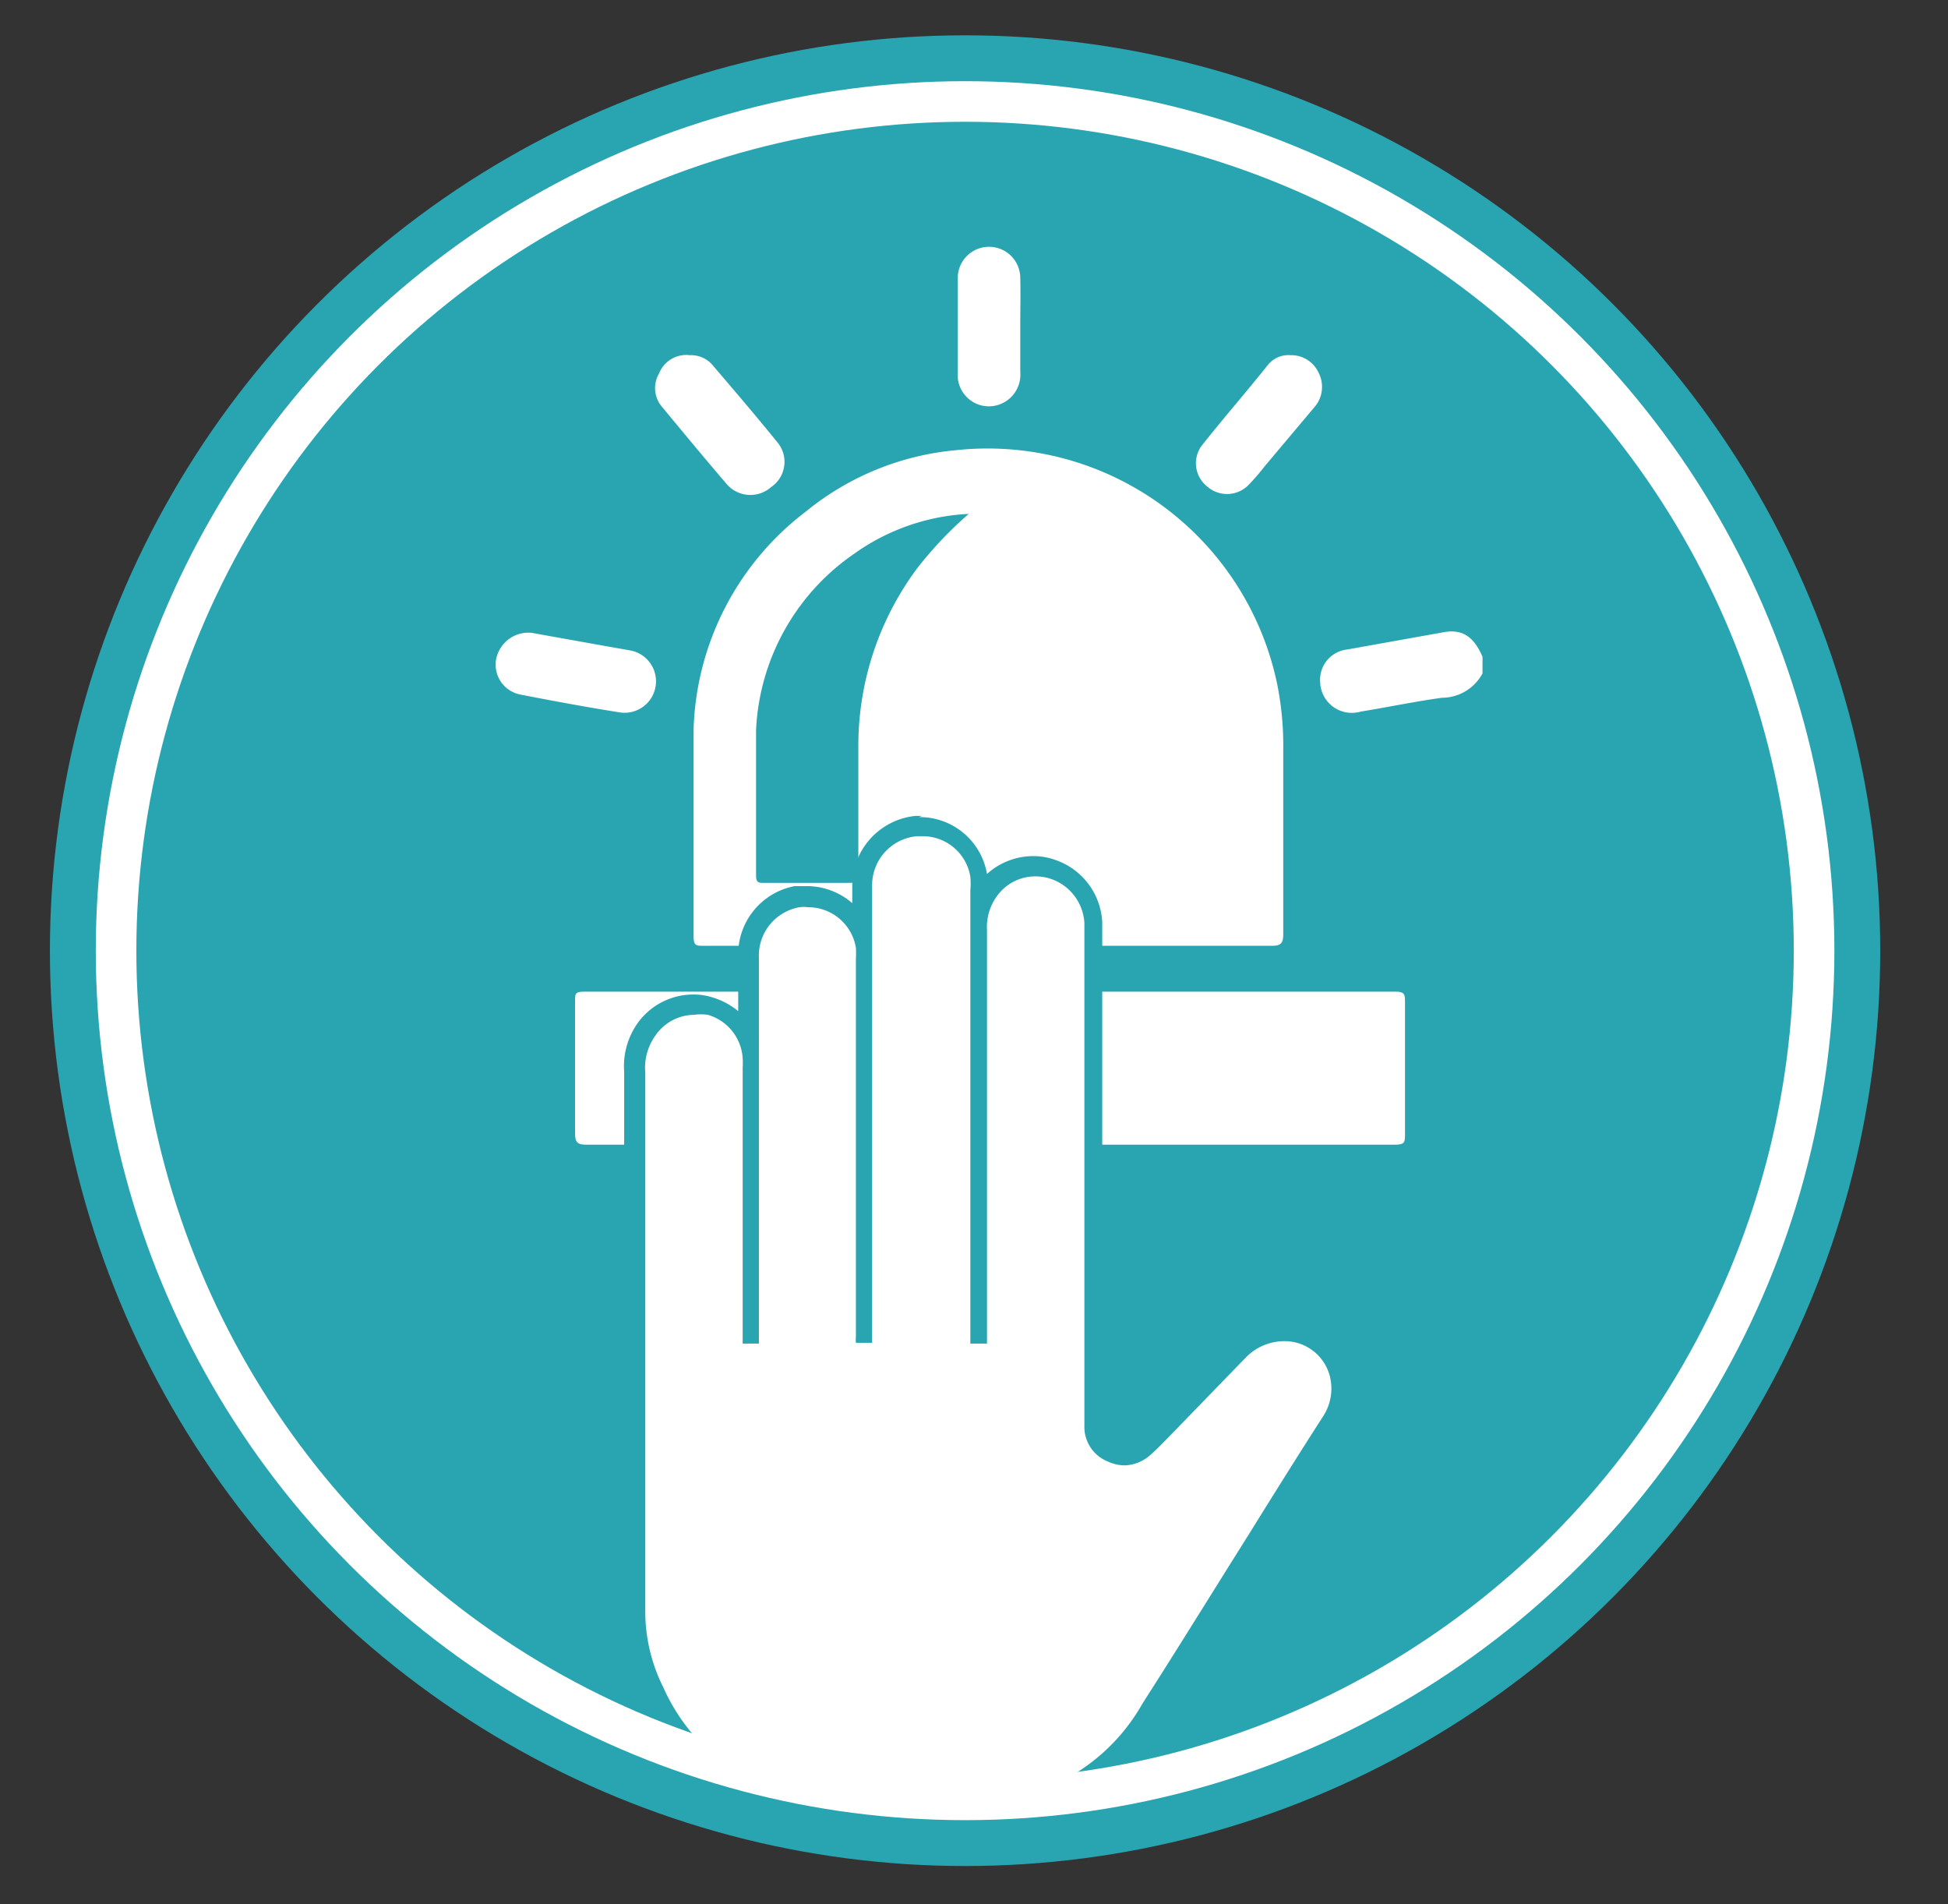
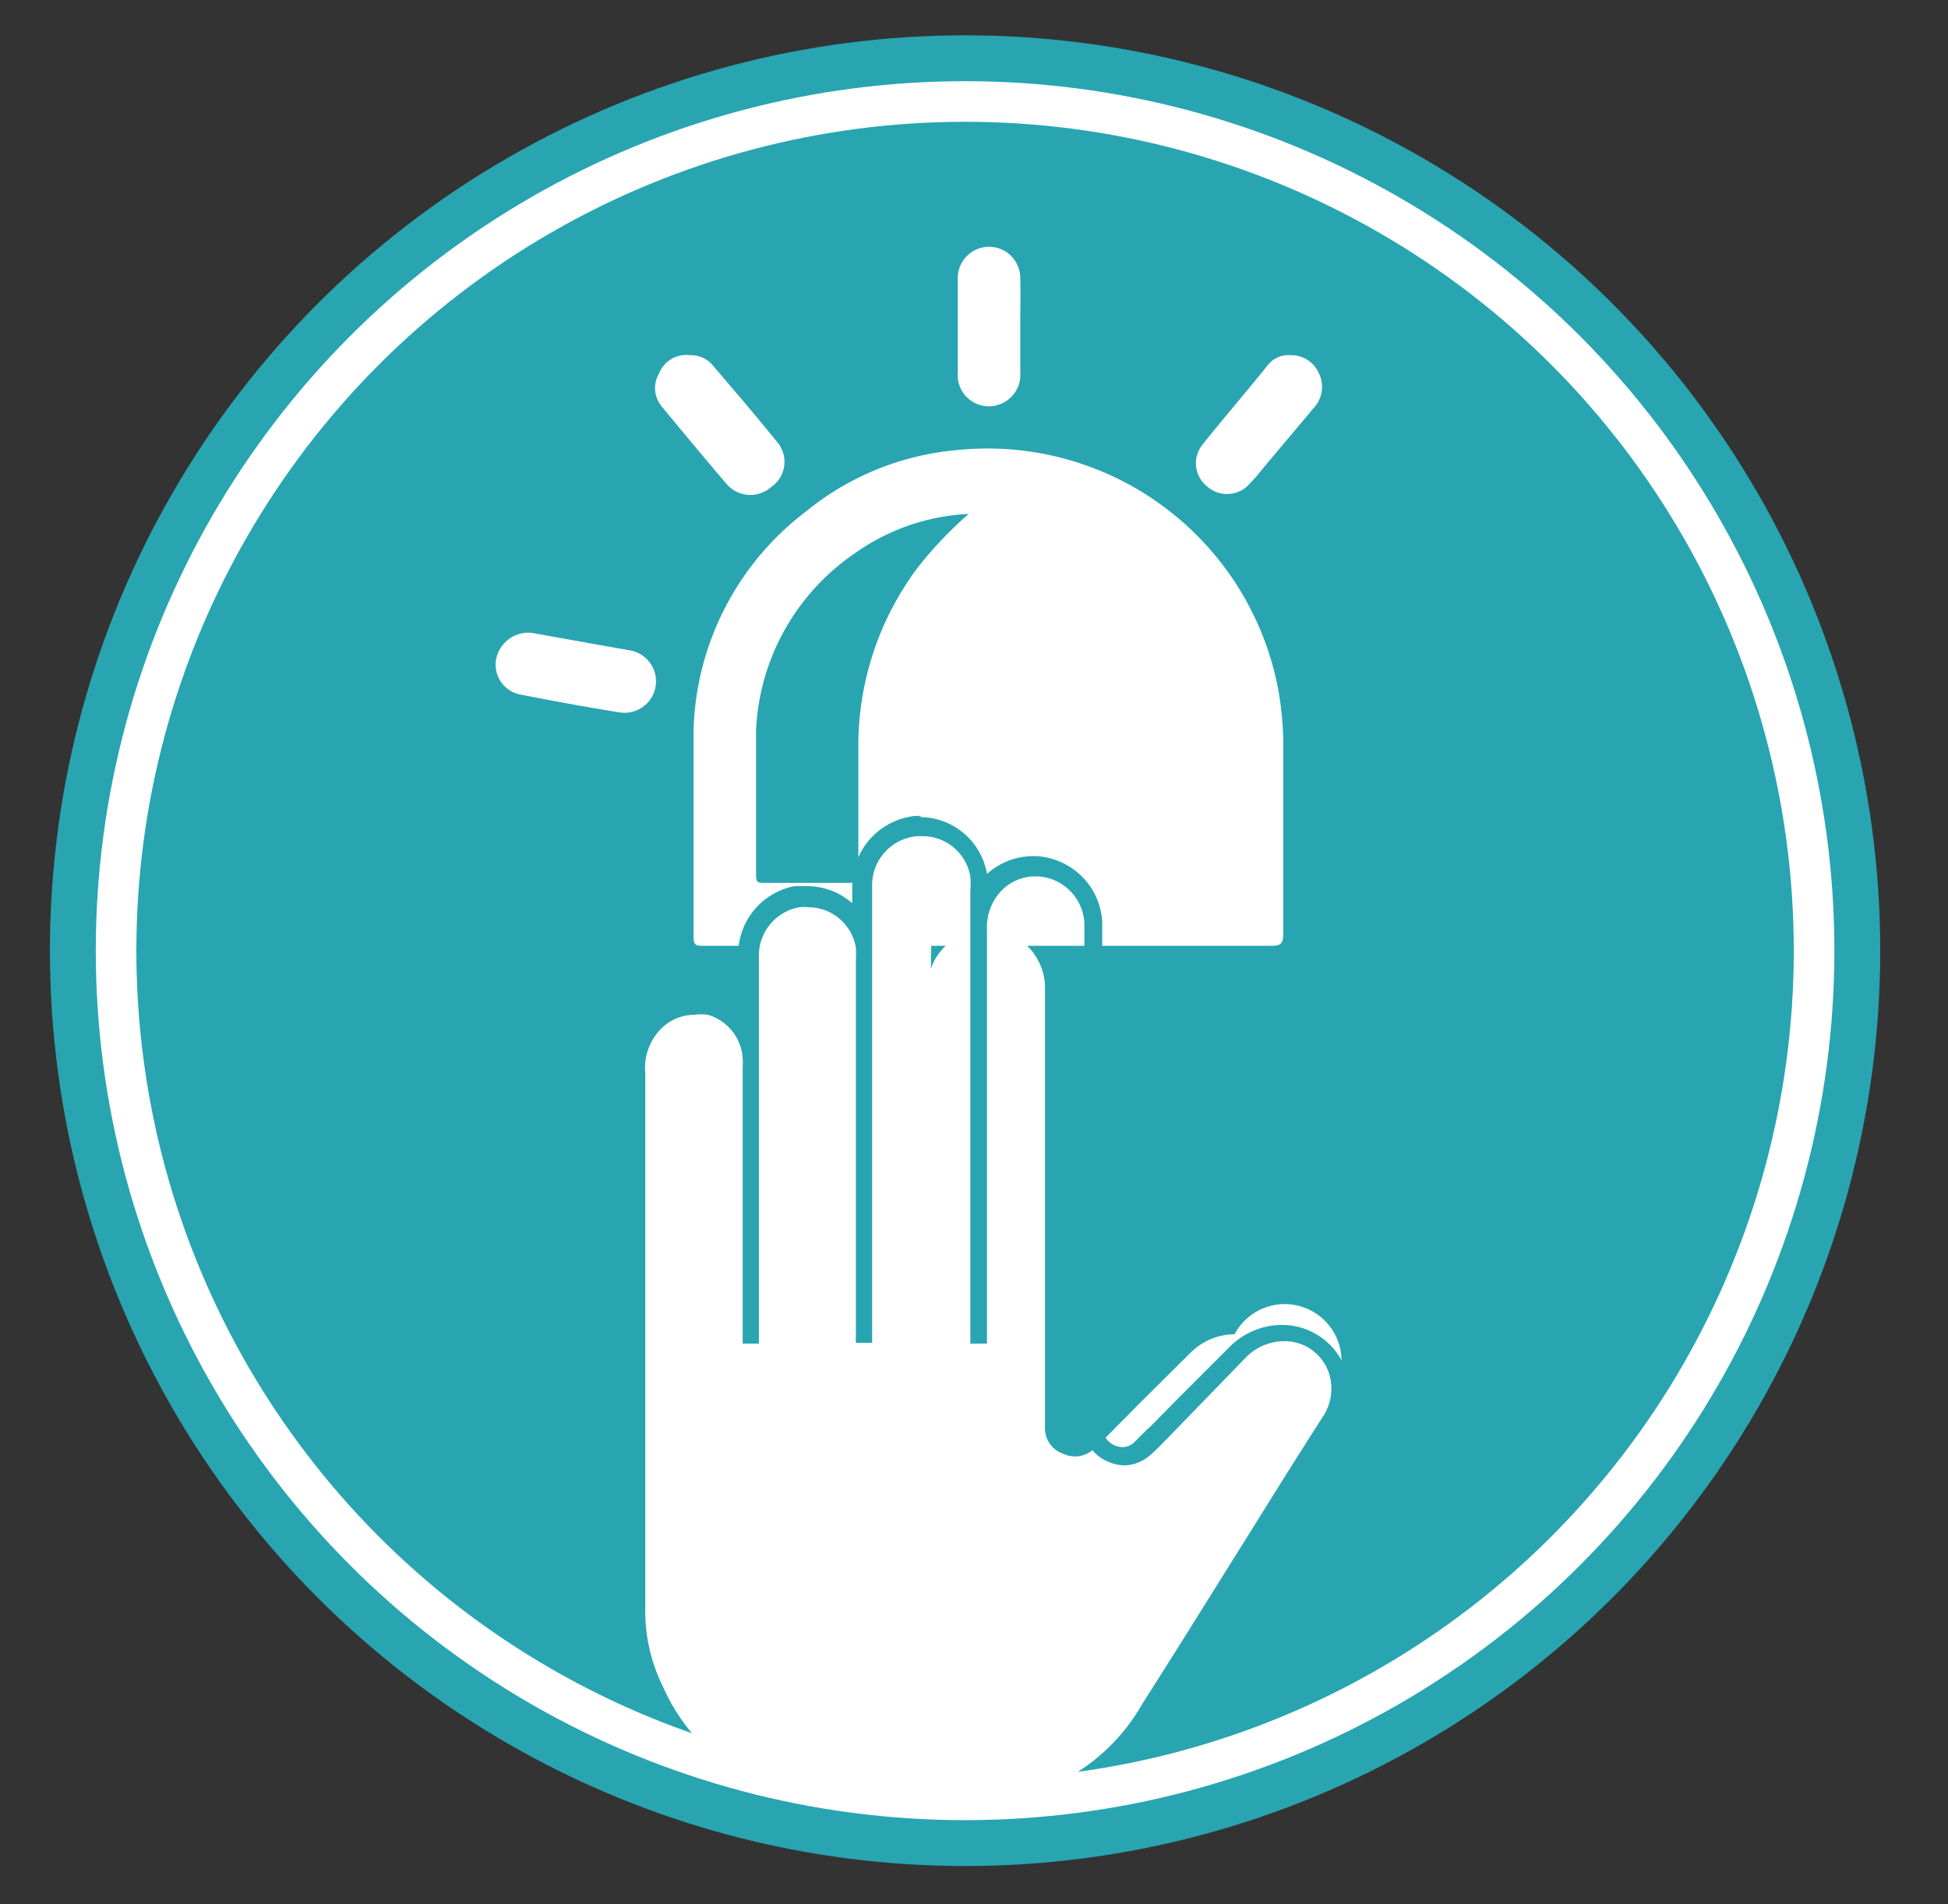
<svg xmlns="http://www.w3.org/2000/svg" id="Layer_1" data-name="Layer 1" viewBox="0 0 48 46.91">
  <rect x="0" y="0" width="48" height="46.91" fill="#333333" stroke="none" />
  <defs>
    <style>.cls-1{fill:#28a5b1;}.cls-2{fill:#fff;}.cls-3{fill:none;stroke:#fff;stroke-miterlimit:10;}</style>
  </defs>
  <circle class="cls-1" cx="23.78" cy="23.42" r="22.55" />
-   <path class="cls-2" d="M36.53,16.59a1.14,1.14,0,0,1-1,.6c-.66.09-1.32.23-2,.34a.78.78,0,0,1-1-.72A.75.75,0,0,1,33.2,16l2.4-.43c.44-.07.72.12.93.61Z" />
  <path class="cls-2" d="M24.35,23.3h-7c-.21,0-.26,0-.26-.26,0-1.69,0-3.37,0-5.06a7,7,0,0,1,2.77-5.38,6.82,6.82,0,0,1,3.7-1.51,7.29,7.29,0,0,1,7.92,5.81,7.74,7.74,0,0,1,.14,1.6c0,1.5,0,3,0,4.51,0,.22-.05.29-.28.29Z" />
-   <path class="cls-2" d="M24.34,28.2H14.45c-.21,0-.28-.05-.28-.27q0-1.63,0-3.27c0-.18,0-.23.23-.23h20c.2,0,.22.07.22.23,0,1.1,0,2.19,0,3.28,0,.2,0,.26-.26.26Z" />
  <path class="cls-2" d="M17,8.75a.7.7,0,0,1,.58.27c.53.62,1.06,1.24,1.57,1.87A.75.75,0,0,1,19,12a.77.77,0,0,1-1.09-.07c-.54-.63-1.07-1.27-1.6-1.91a.71.71,0,0,1-.07-.82A.72.72,0,0,1,17,8.75Z" />
  <path class="cls-2" d="M31.8,8.75a.74.74,0,0,1,.69.43.76.76,0,0,1-.11.86l-1.22,1.45a5.2,5.2,0,0,1-.37.43.74.74,0,0,1-1.05.06.73.73,0,0,1-.13-1c.53-.67,1.09-1.31,1.64-2A.65.65,0,0,1,31.8,8.75Z" />
  <path class="cls-2" d="M13.1,15.59l1.73.31.68.12a.77.77,0,1,1-.24,1.53c-.82-.13-1.63-.28-2.45-.44a.75.75,0,0,1-.6-.84A.81.81,0,0,1,13.1,15.59Z" />
  <path class="cls-2" d="M25.14,8c0,.39,0,.78,0,1.16a.78.78,0,0,1-.76.85.77.77,0,0,1-.78-.83c0-.78,0-1.55,0-2.33a.77.77,0,1,1,1.54,0C25.15,7.26,25.14,7.64,25.14,8Z" />
  <path class="cls-1" d="M23.87,12.66A9.54,9.54,0,0,0,22.6,14a7.32,7.32,0,0,0-1.45,4.42c0,1,0,2.07,0,3.11,0,.18-.05.22-.23.22-.69,0-1.39,0-2.08,0-.15,0-.21,0-.21-.19,0-1.2,0-2.39,0-3.58a5.58,5.58,0,0,1,2.42-4.34A5.29,5.29,0,0,1,23.87,12.66Z" />
-   <path class="cls-2" d="M21,44.67a5,5,0,0,1-4.83-3,4.68,4.68,0,0,1-.46-2.06V26.43a1.6,1.6,0,0,1,.3-1.07,1.43,1.43,0,0,1,1.14-.58,1.4,1.4,0,0,1,.41.06,1.45,1.45,0,0,1,1,.89V23.6a1.47,1.47,0,0,1,1.19-1.5,1.18,1.18,0,0,1,.26,0,1.47,1.47,0,0,1,1.36,1v-1.2a1.46,1.46,0,0,1,1.3-1.48h.14a1.42,1.42,0,0,1,1.43,1.2,2.31,2.31,0,0,1,0,.37v.4a1.24,1.24,0,0,1,.25-.45,1.43,1.43,0,0,1,1.11-.53,1.41,1.41,0,0,1,.45.07,1.46,1.46,0,0,1,1,1.32V35.15a.66.66,0,0,0,.44.66.7.7,0,0,0,.31.07.68.68,0,0,0,.47-.2l.3-.29.73-.74,1.32-1.31a1.55,1.55,0,0,1,1.1-.47A1.4,1.4,0,0,1,33,33.92a1.47,1.47,0,0,1-.21,1.24l-2.63,4.18c-.6,1-1.2,1.93-1.81,2.89A5,5,0,0,1,24,44.65C23,44.67,22,44.67,21,44.67Z" />
+   <path class="cls-2" d="M21,44.67a5,5,0,0,1-4.83-3,4.68,4.68,0,0,1-.46-2.06V26.43a1.6,1.6,0,0,1,.3-1.07,1.43,1.43,0,0,1,1.14-.58,1.4,1.4,0,0,1,.41.06,1.45,1.45,0,0,1,1,.89V23.6a1.47,1.47,0,0,1,1.19-1.5,1.18,1.18,0,0,1,.26,0,1.47,1.47,0,0,1,1.36,1v-1.2h.14a1.42,1.42,0,0,1,1.43,1.2,2.31,2.31,0,0,1,0,.37v.4a1.24,1.24,0,0,1,.25-.45,1.43,1.43,0,0,1,1.11-.53,1.41,1.41,0,0,1,.45.07,1.46,1.46,0,0,1,1,1.32V35.15a.66.66,0,0,0,.44.66.7.7,0,0,0,.31.07.68.68,0,0,0,.47-.2l.3-.29.73-.74,1.32-1.31a1.55,1.55,0,0,1,1.1-.47A1.4,1.4,0,0,1,33,33.92a1.47,1.47,0,0,1-.21,1.24l-2.63,4.18c-.6,1-1.2,1.93-1.81,2.89A5,5,0,0,1,24,44.65C23,44.67,22,44.67,21,44.67Z" />
  <path class="cls-1" d="M22.72,20.6a1.19,1.19,0,0,1,1.19,1,1.83,1.83,0,0,1,0,.33V33.1h.41c0-.26,0-.51,0-.77V22.92a1.3,1.3,0,0,1,.28-.89,1.16,1.16,0,0,1,.92-.44,1.19,1.19,0,0,1,.37.06,1.22,1.22,0,0,1,.83,1.09v9.38c0,1,0,2,0,3a.92.92,0,0,0,.59.89,1,1,0,0,0,.41.09,1,1,0,0,0,.63-.26c.15-.13.28-.27.42-.41l1.94-2a1.33,1.33,0,0,1,.93-.39,1.15,1.15,0,0,1,1.13.87,1.25,1.25,0,0,1-.18,1c-.61.95-1.21,1.91-1.8,2.86-.88,1.4-1.75,2.81-2.64,4.2A4.78,4.78,0,0,1,24,44.4c-1,0-2,0-3.06,0h0a4.78,4.78,0,0,1-4.6-2.84,4.18,4.18,0,0,1-.44-1.94V26.43a1.37,1.37,0,0,1,.25-.92A1.17,1.17,0,0,1,17.1,25a1.27,1.27,0,0,1,.34,0,1.19,1.19,0,0,1,.86,1.07,1.69,1.69,0,0,1,0,.23V33.1h.4v-.22q0-4.65,0-9.28a1.21,1.21,0,0,1,1-1.25.75.75,0,0,1,.21,0,1.19,1.19,0,0,1,1.18,1,2.44,2.44,0,0,1,0,.27v8.41c0,.3,0,.6,0,.9a.81.81,0,0,0,0,.15h.4V21.83A1.21,1.21,0,0,1,22.6,20.6h.12m0-.5h-.16A1.73,1.73,0,0,0,21,21.83v.42a1.7,1.7,0,0,0-1.11-.42l-.31,0a1.71,1.71,0,0,0-1.39,1.74v1.34a1.79,1.79,0,0,0-.64-.34,1.51,1.51,0,0,0-.48-.07,1.69,1.69,0,0,0-1.34.68,1.83,1.83,0,0,0-.35,1.22V39.64a4.74,4.74,0,0,0,.49,2.17,5.26,5.26,0,0,0,5,3.11c1.05,0,2.08,0,3.1,0a5.24,5.24,0,0,0,4.54-2.54c.62-1,1.22-1.94,1.83-2.91l.81-1.29.46-.74c.45-.71.89-1.42,1.34-2.12a1.77,1.77,0,0,0,.25-1.45,1.67,1.67,0,0,0-1.62-1.23,1.83,1.83,0,0,0-1.28.54l-1.31,1.31-.63.64-.1.09-.3.3a.43.43,0,0,1-.3.13.51.51,0,0,1-.5-.48V22.72a1.71,1.71,0,0,0-1.17-1.54,1.6,1.6,0,0,0-.53-.09,1.71,1.71,0,0,0-1.14.44v0a1.68,1.68,0,0,0-1.68-1.4Z" />
  <circle class="cls-3" cx="23.78" cy="23.42" r="20.92" />
</svg>